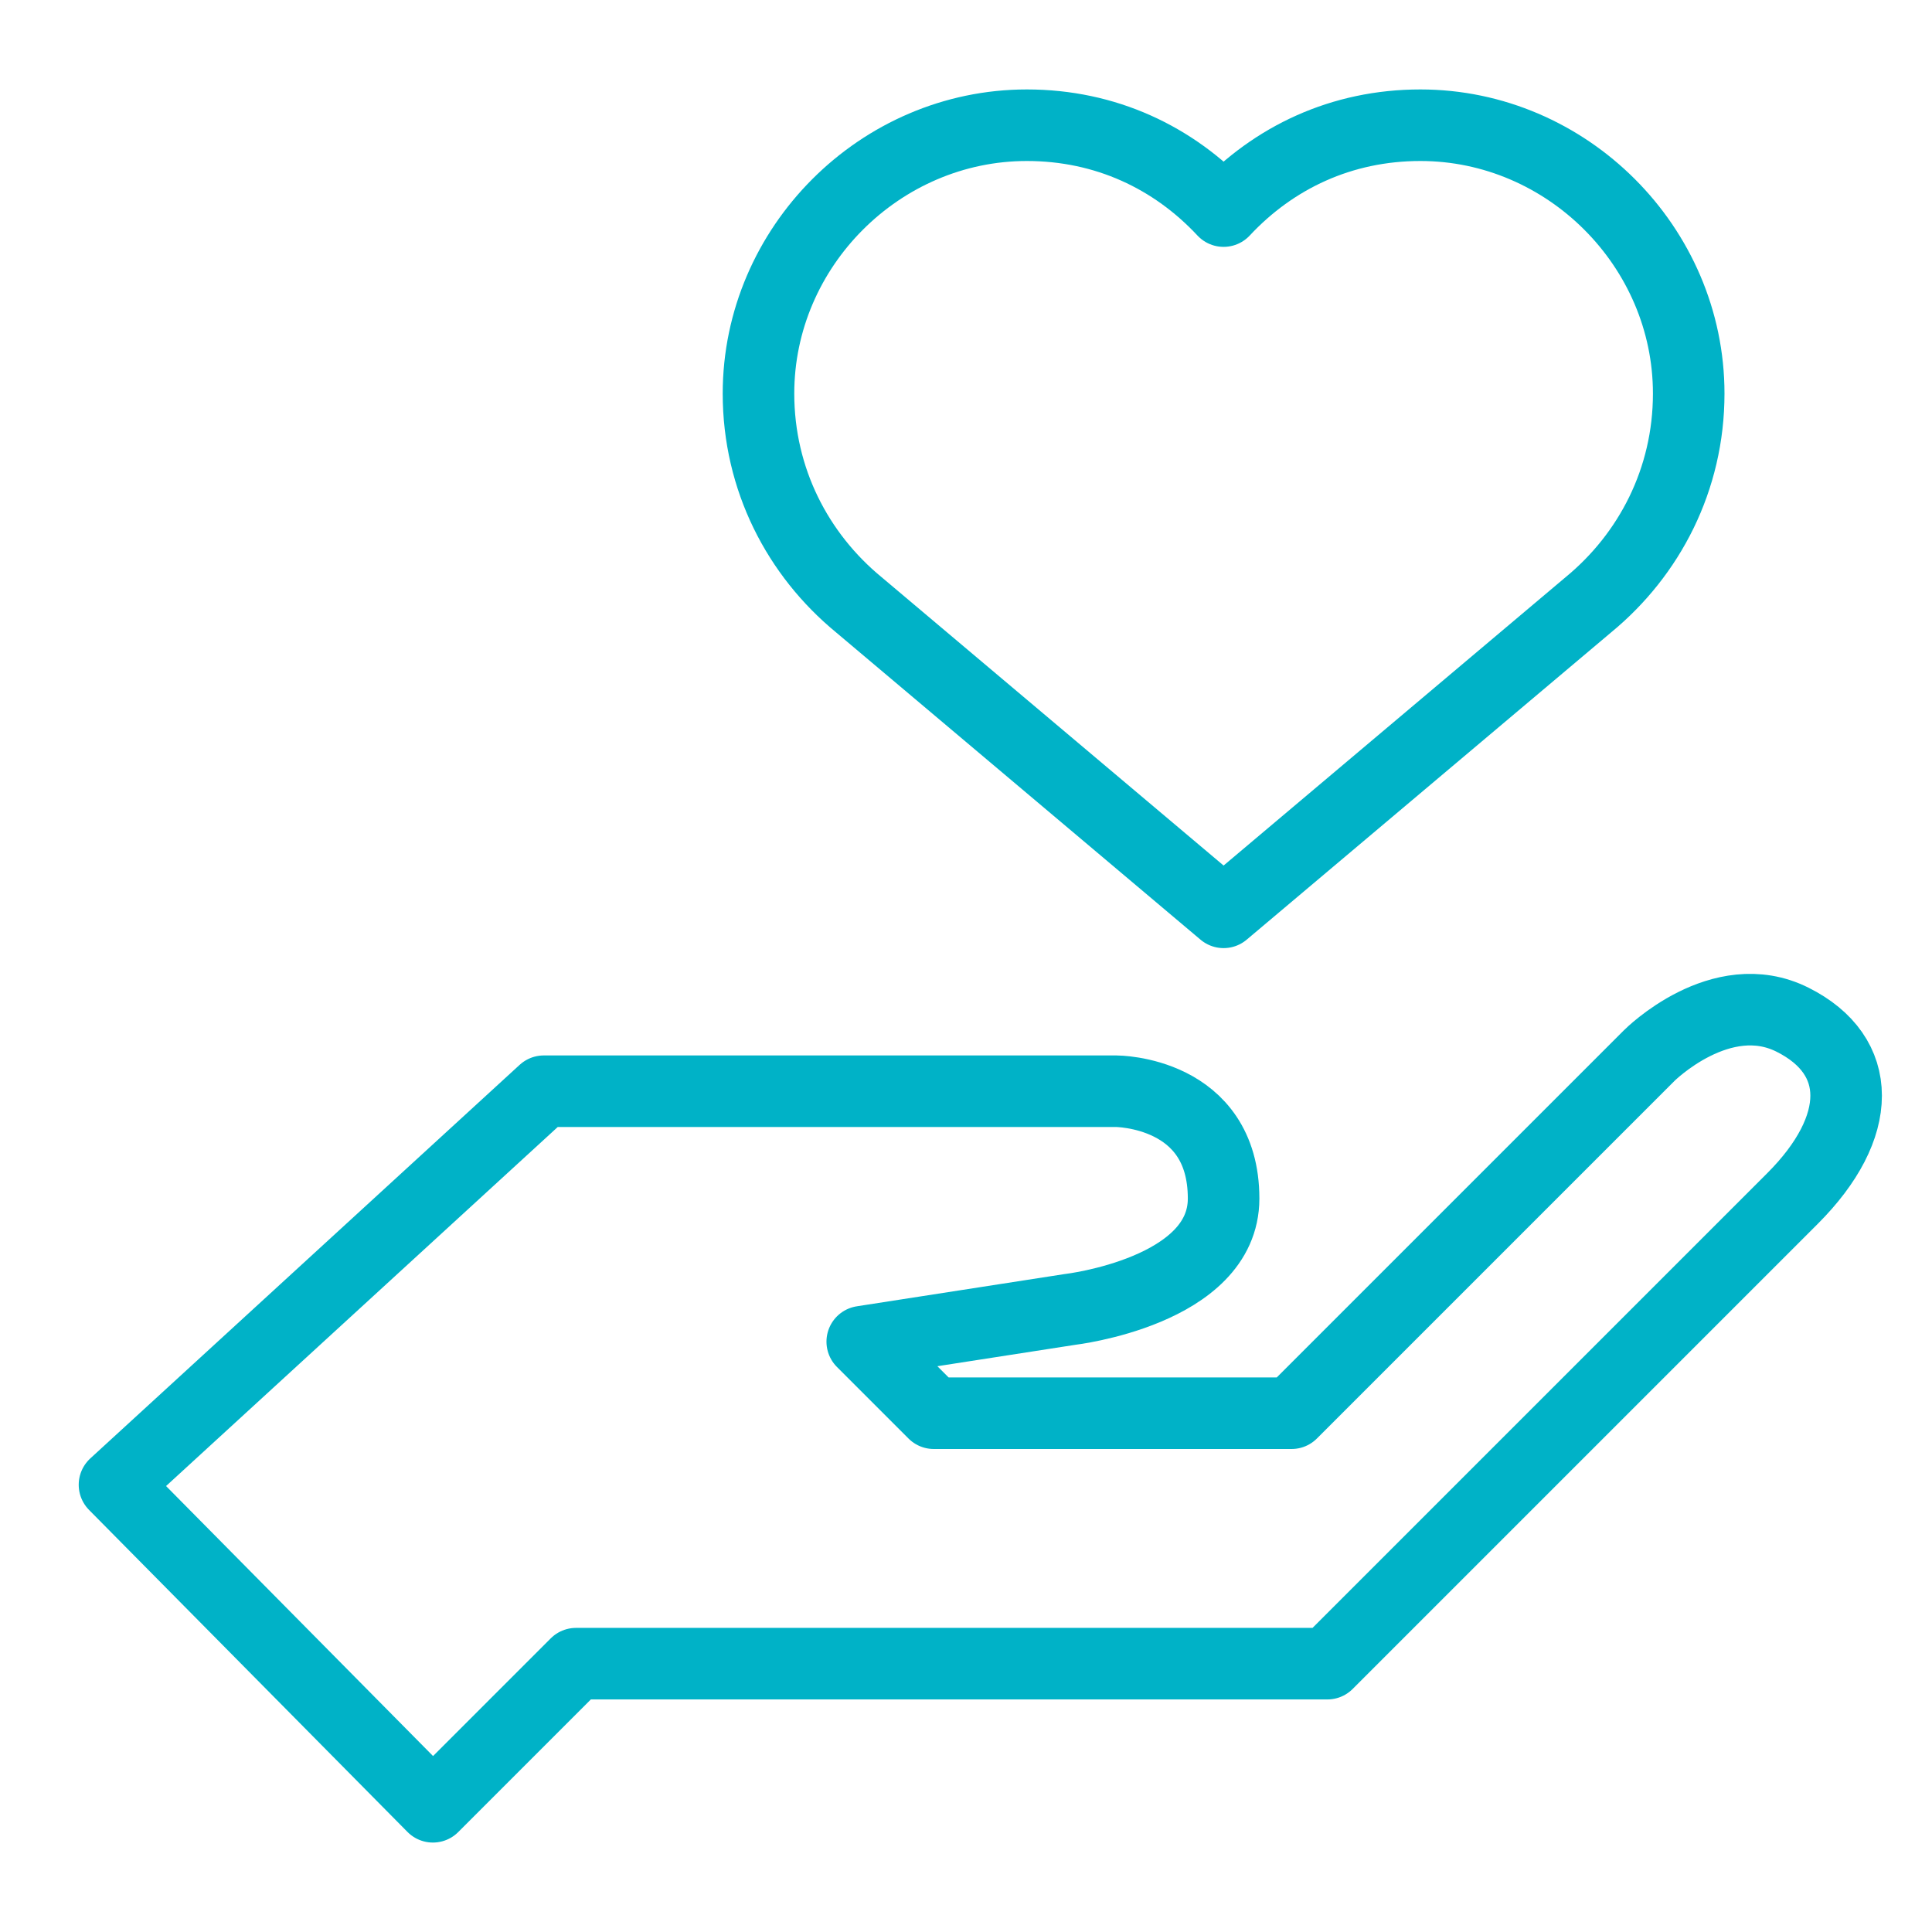
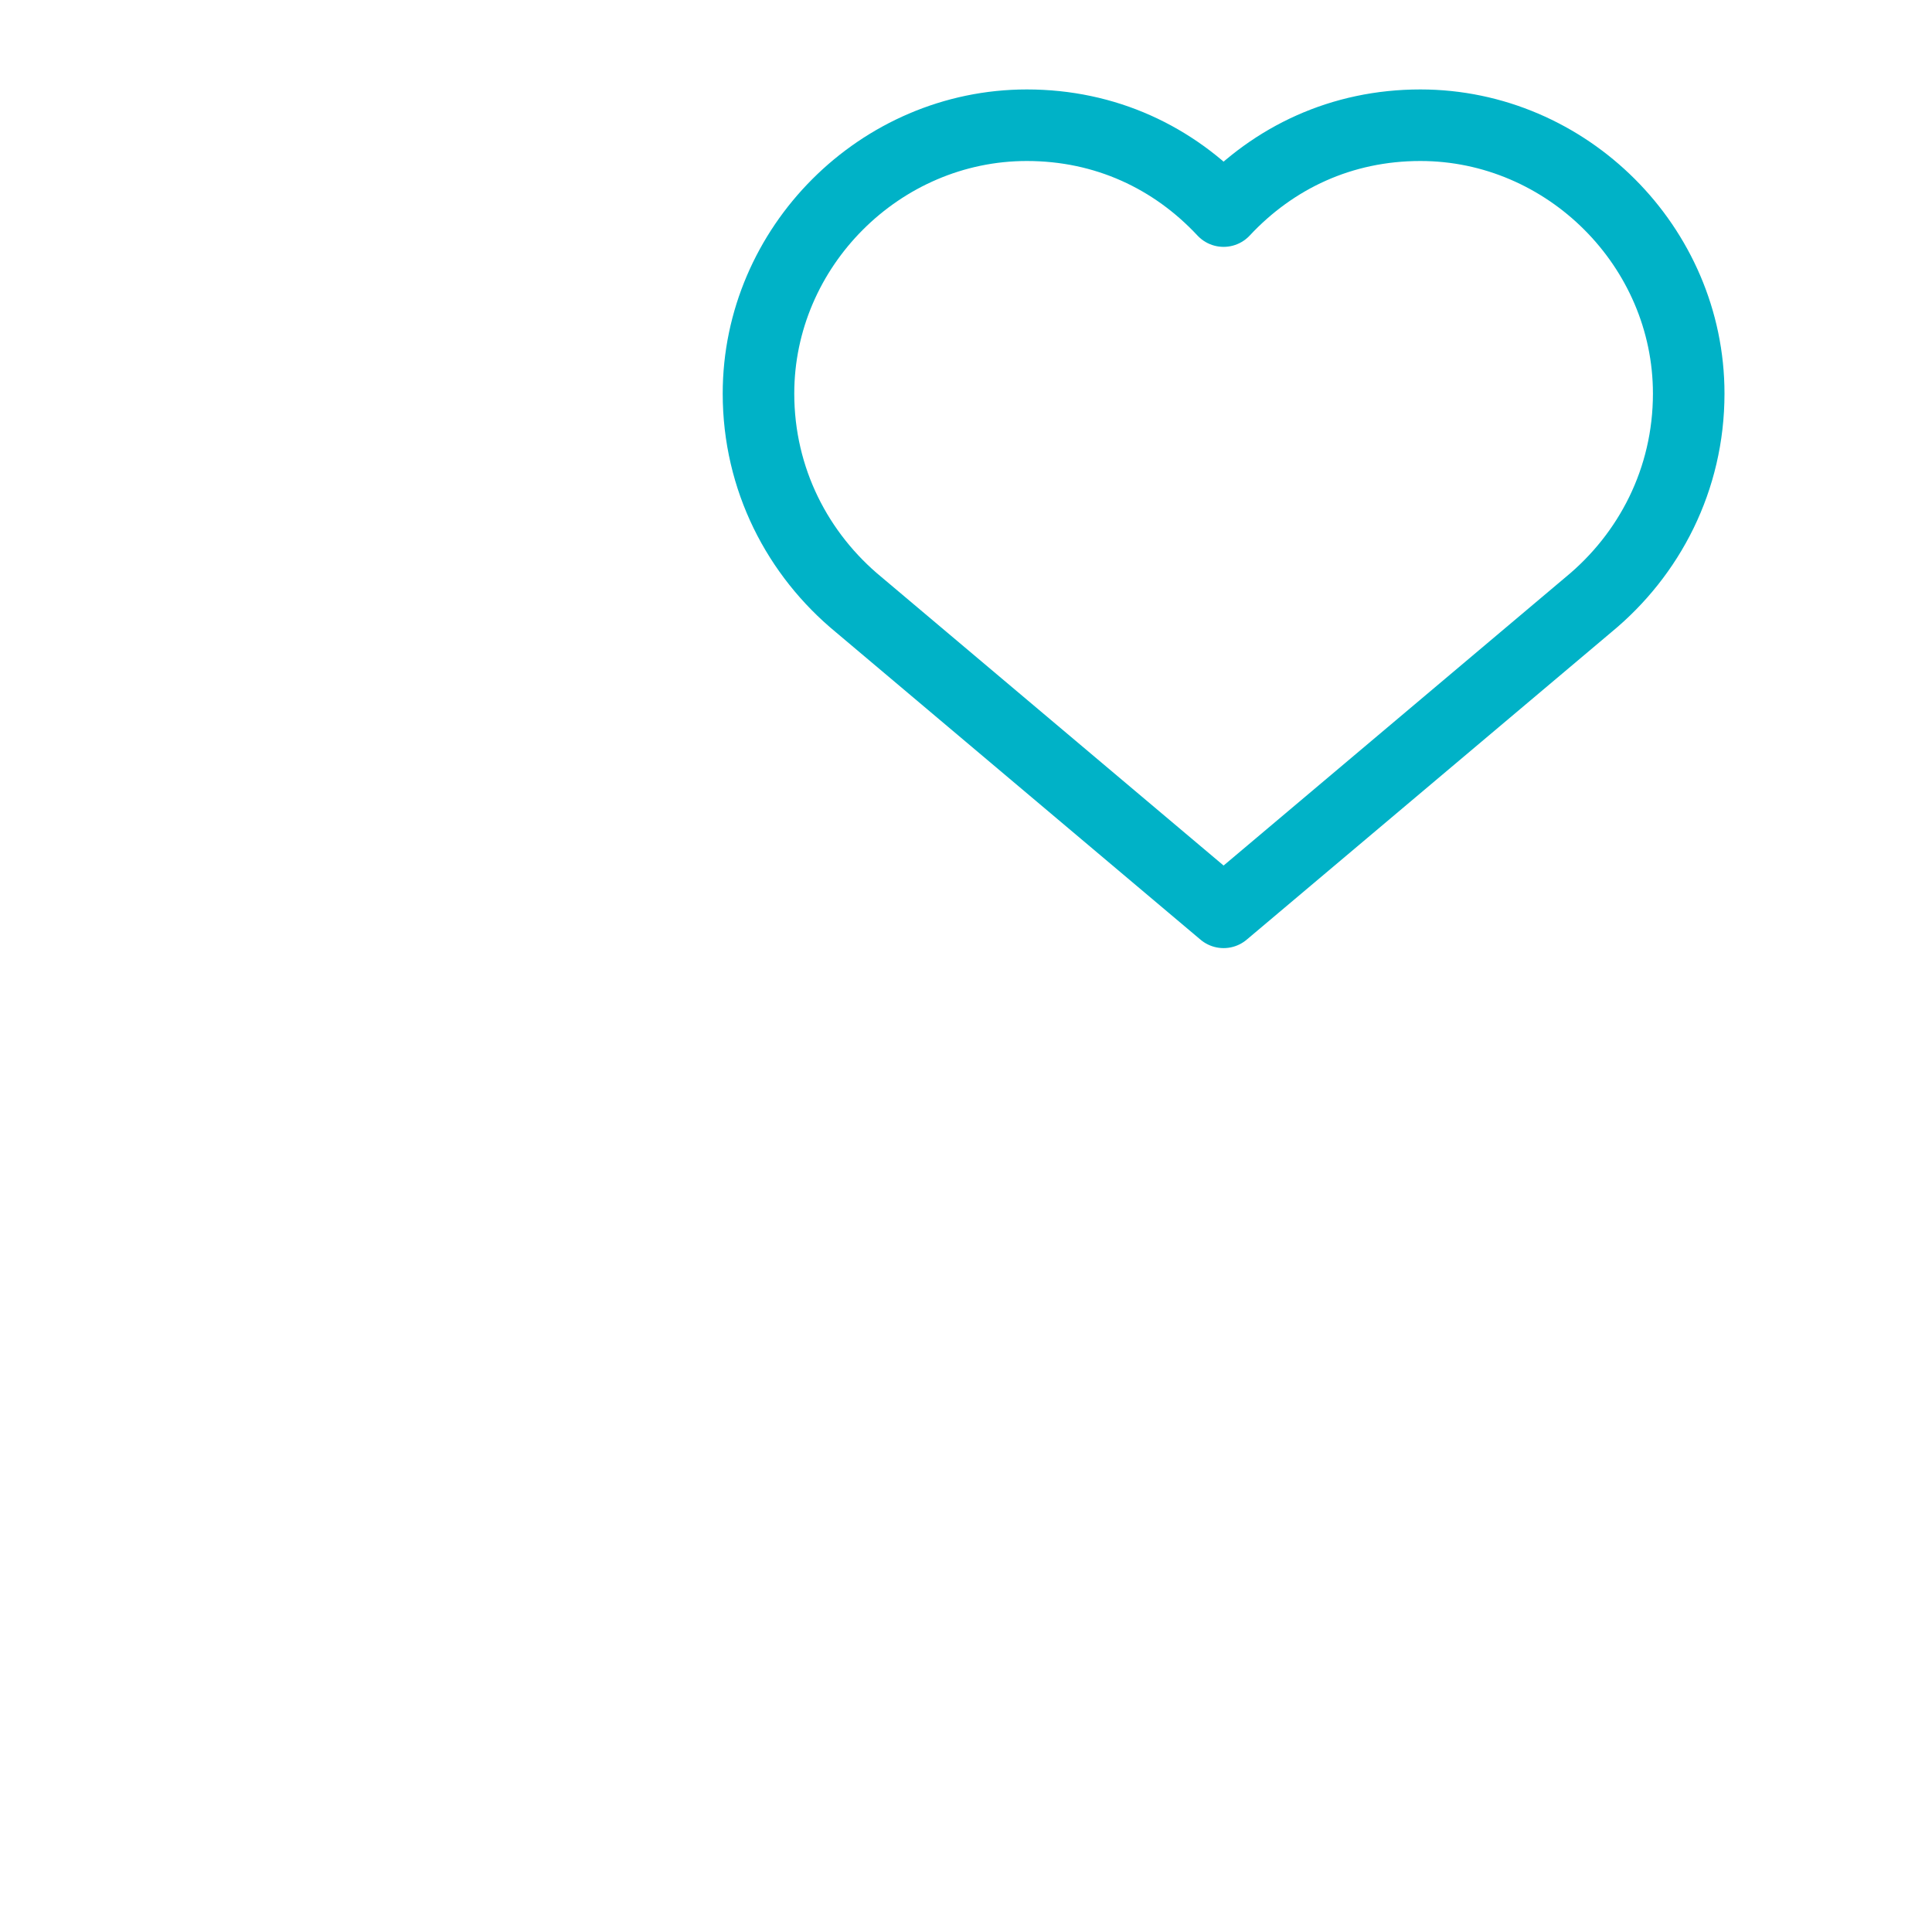
<svg xmlns="http://www.w3.org/2000/svg" width="54" height="54" viewBox="0 0 54 54" fill="none">
  <g clip-path="url(#clip0_26_1170)">
    <path d="M34.2 25.5L44.4 16.9C46.1 15.5 47.2 13.4 47.2 11C47.2 6.9 43.8 3.5 39.7 3.5C37.5 3.5 35.6 4.4 34.2 5.9C32.8 4.4 30.9 3.5 28.7 3.5C24.6 3.5 21.2 6.9 21.2 11C21.2 13.4 22.3 15.5 24 16.9L34.2 25.5Z" stroke="#00B2C7" stroke-width="2" stroke-miterlimit="10" stroke-linejoin="round" />
-     <path d="M3.2 41.5L15.2 30.5H31.2C31.2 30.5 34.2 30.5 34.2 33.5C34.2 36.1 29.9 36.6 29.9 36.6L24.1 37.5L26.1 39.5H36.1L46.1 29.5C46.1 29.5 48.1 27.5 50.1 28.5C52.1 29.5 52.1 31.5 50.1 33.5C48.1 35.5 37.1 46.5 37.1 46.5H16.1L12.1 50.5L3.2 41.5Z" stroke="#00B2C7" stroke-width="2" stroke-miterlimit="10" stroke-linejoin="round" />
  </g>
  <defs>
    <clipPath id="clip0_26_1170">
      <rect width="54" height="54" fill="white" />
    </clipPath>
  </defs>
</svg>